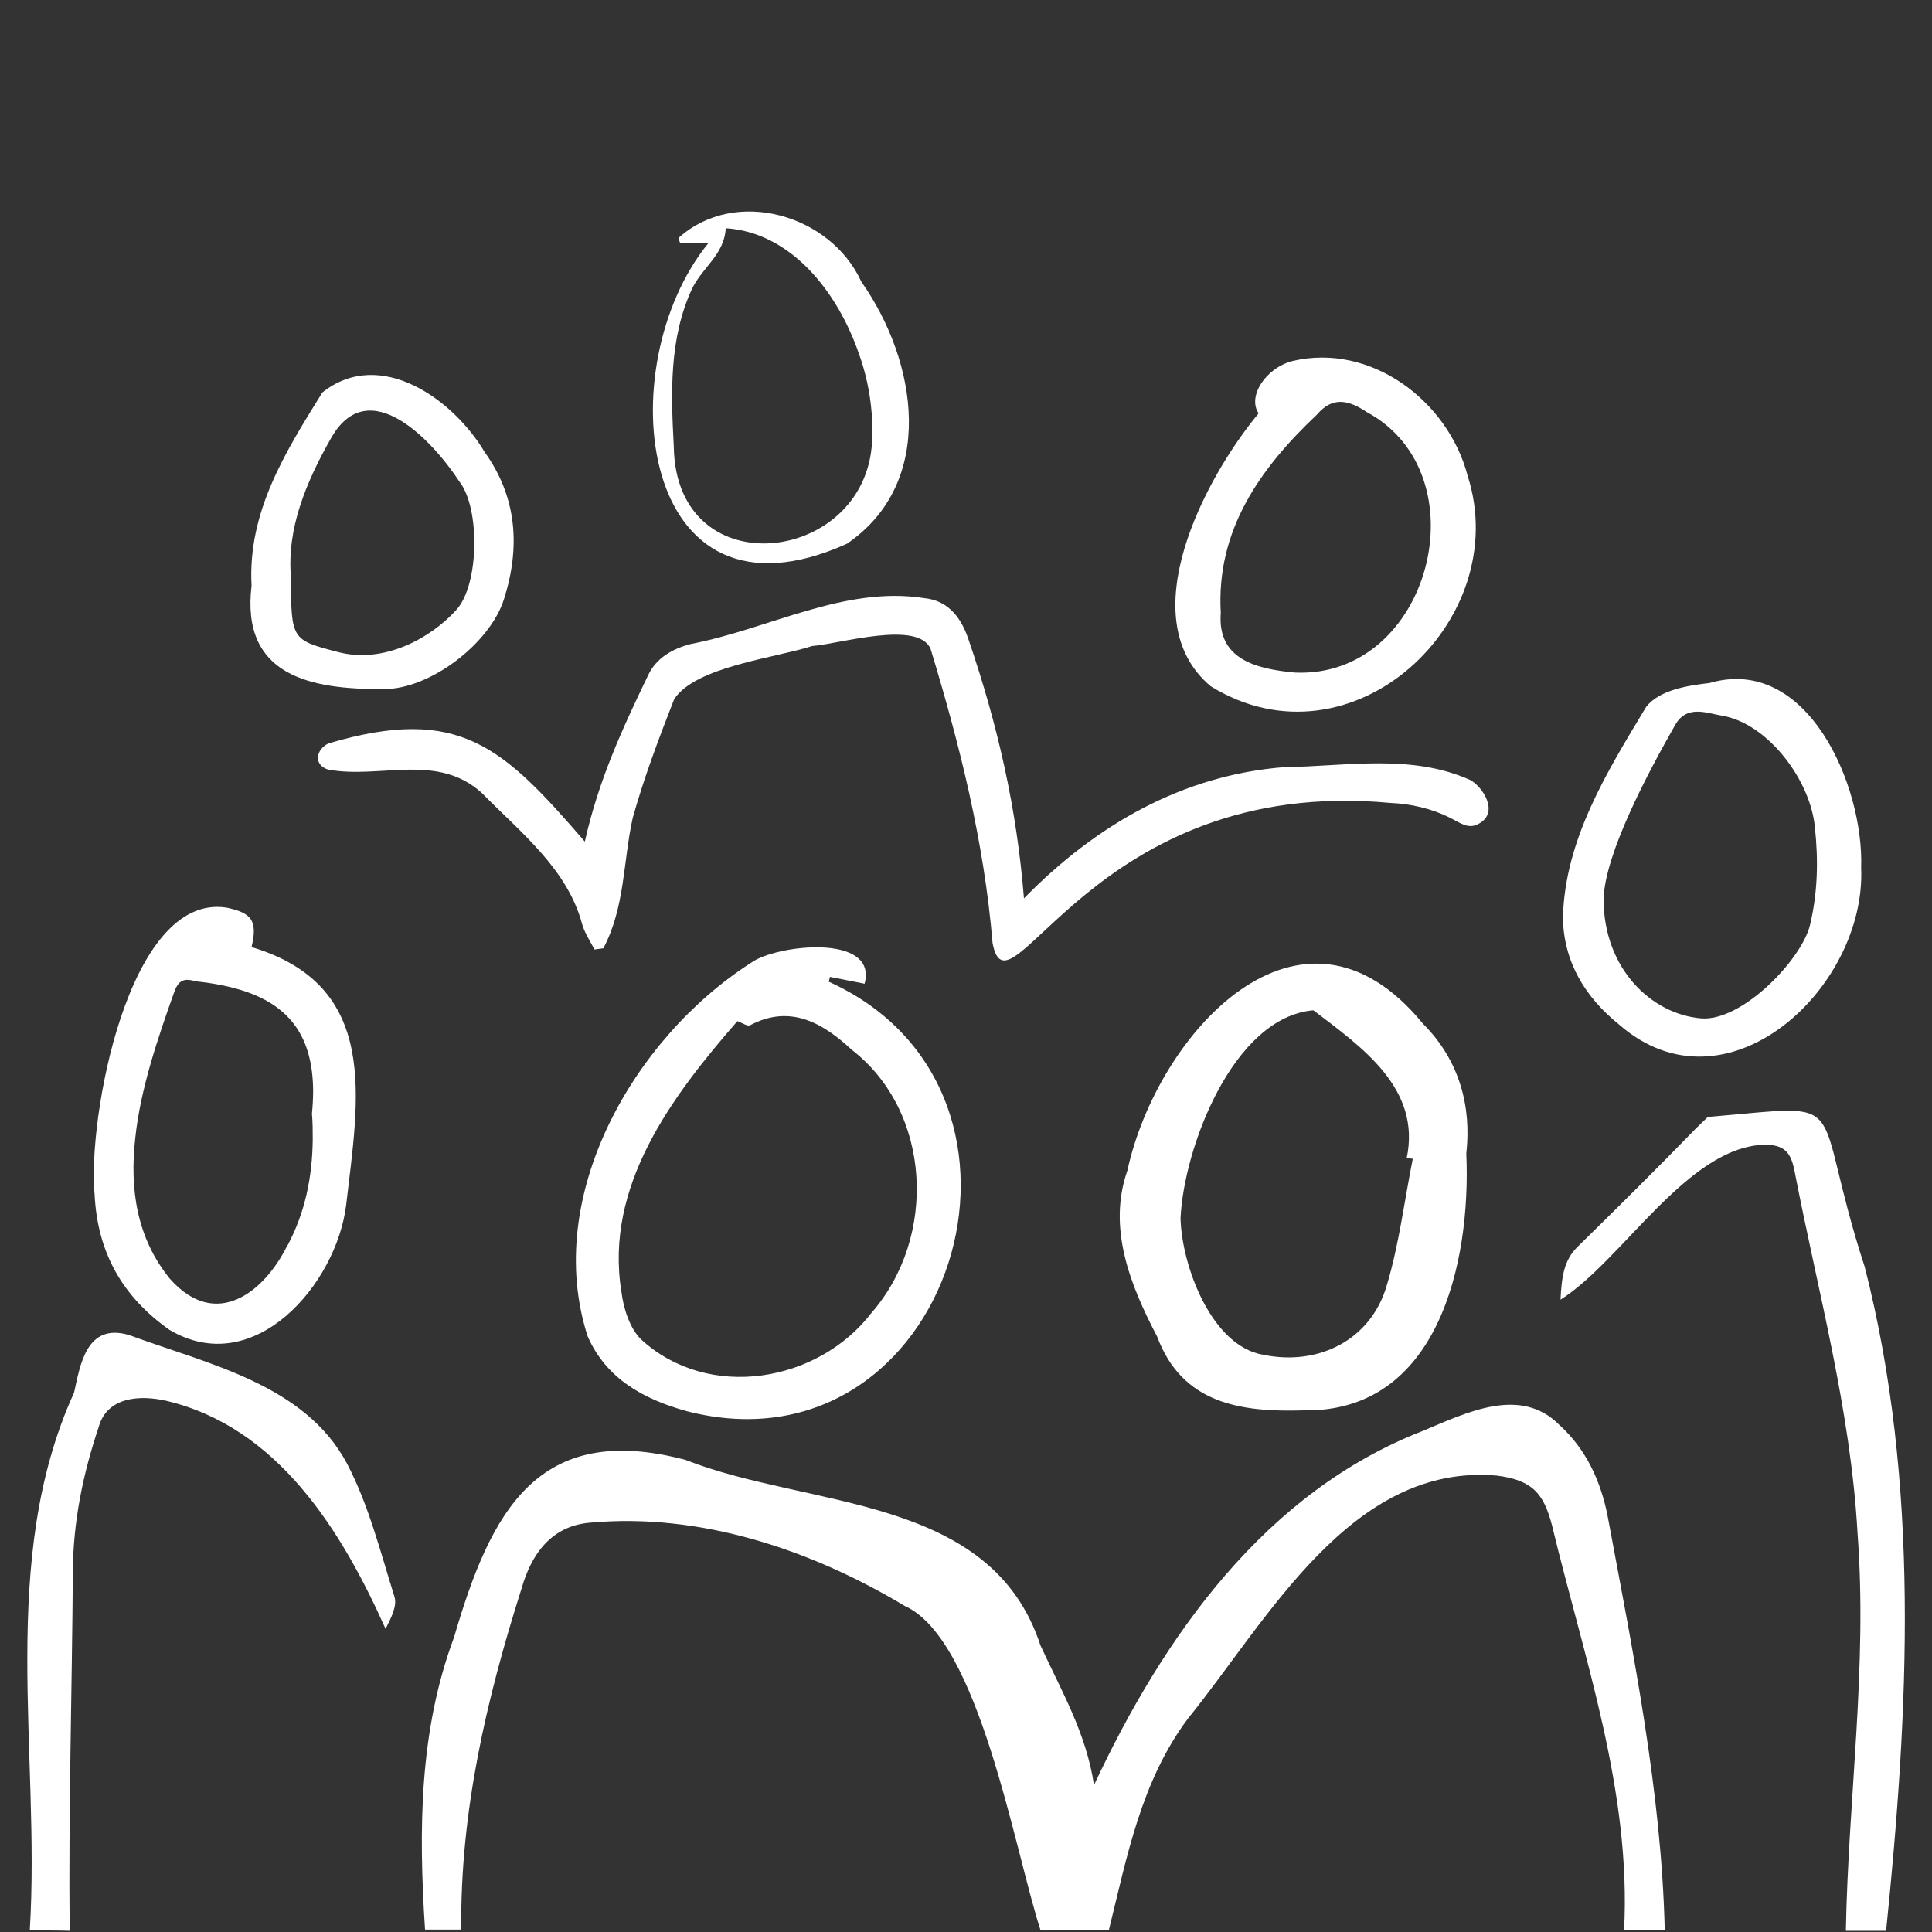
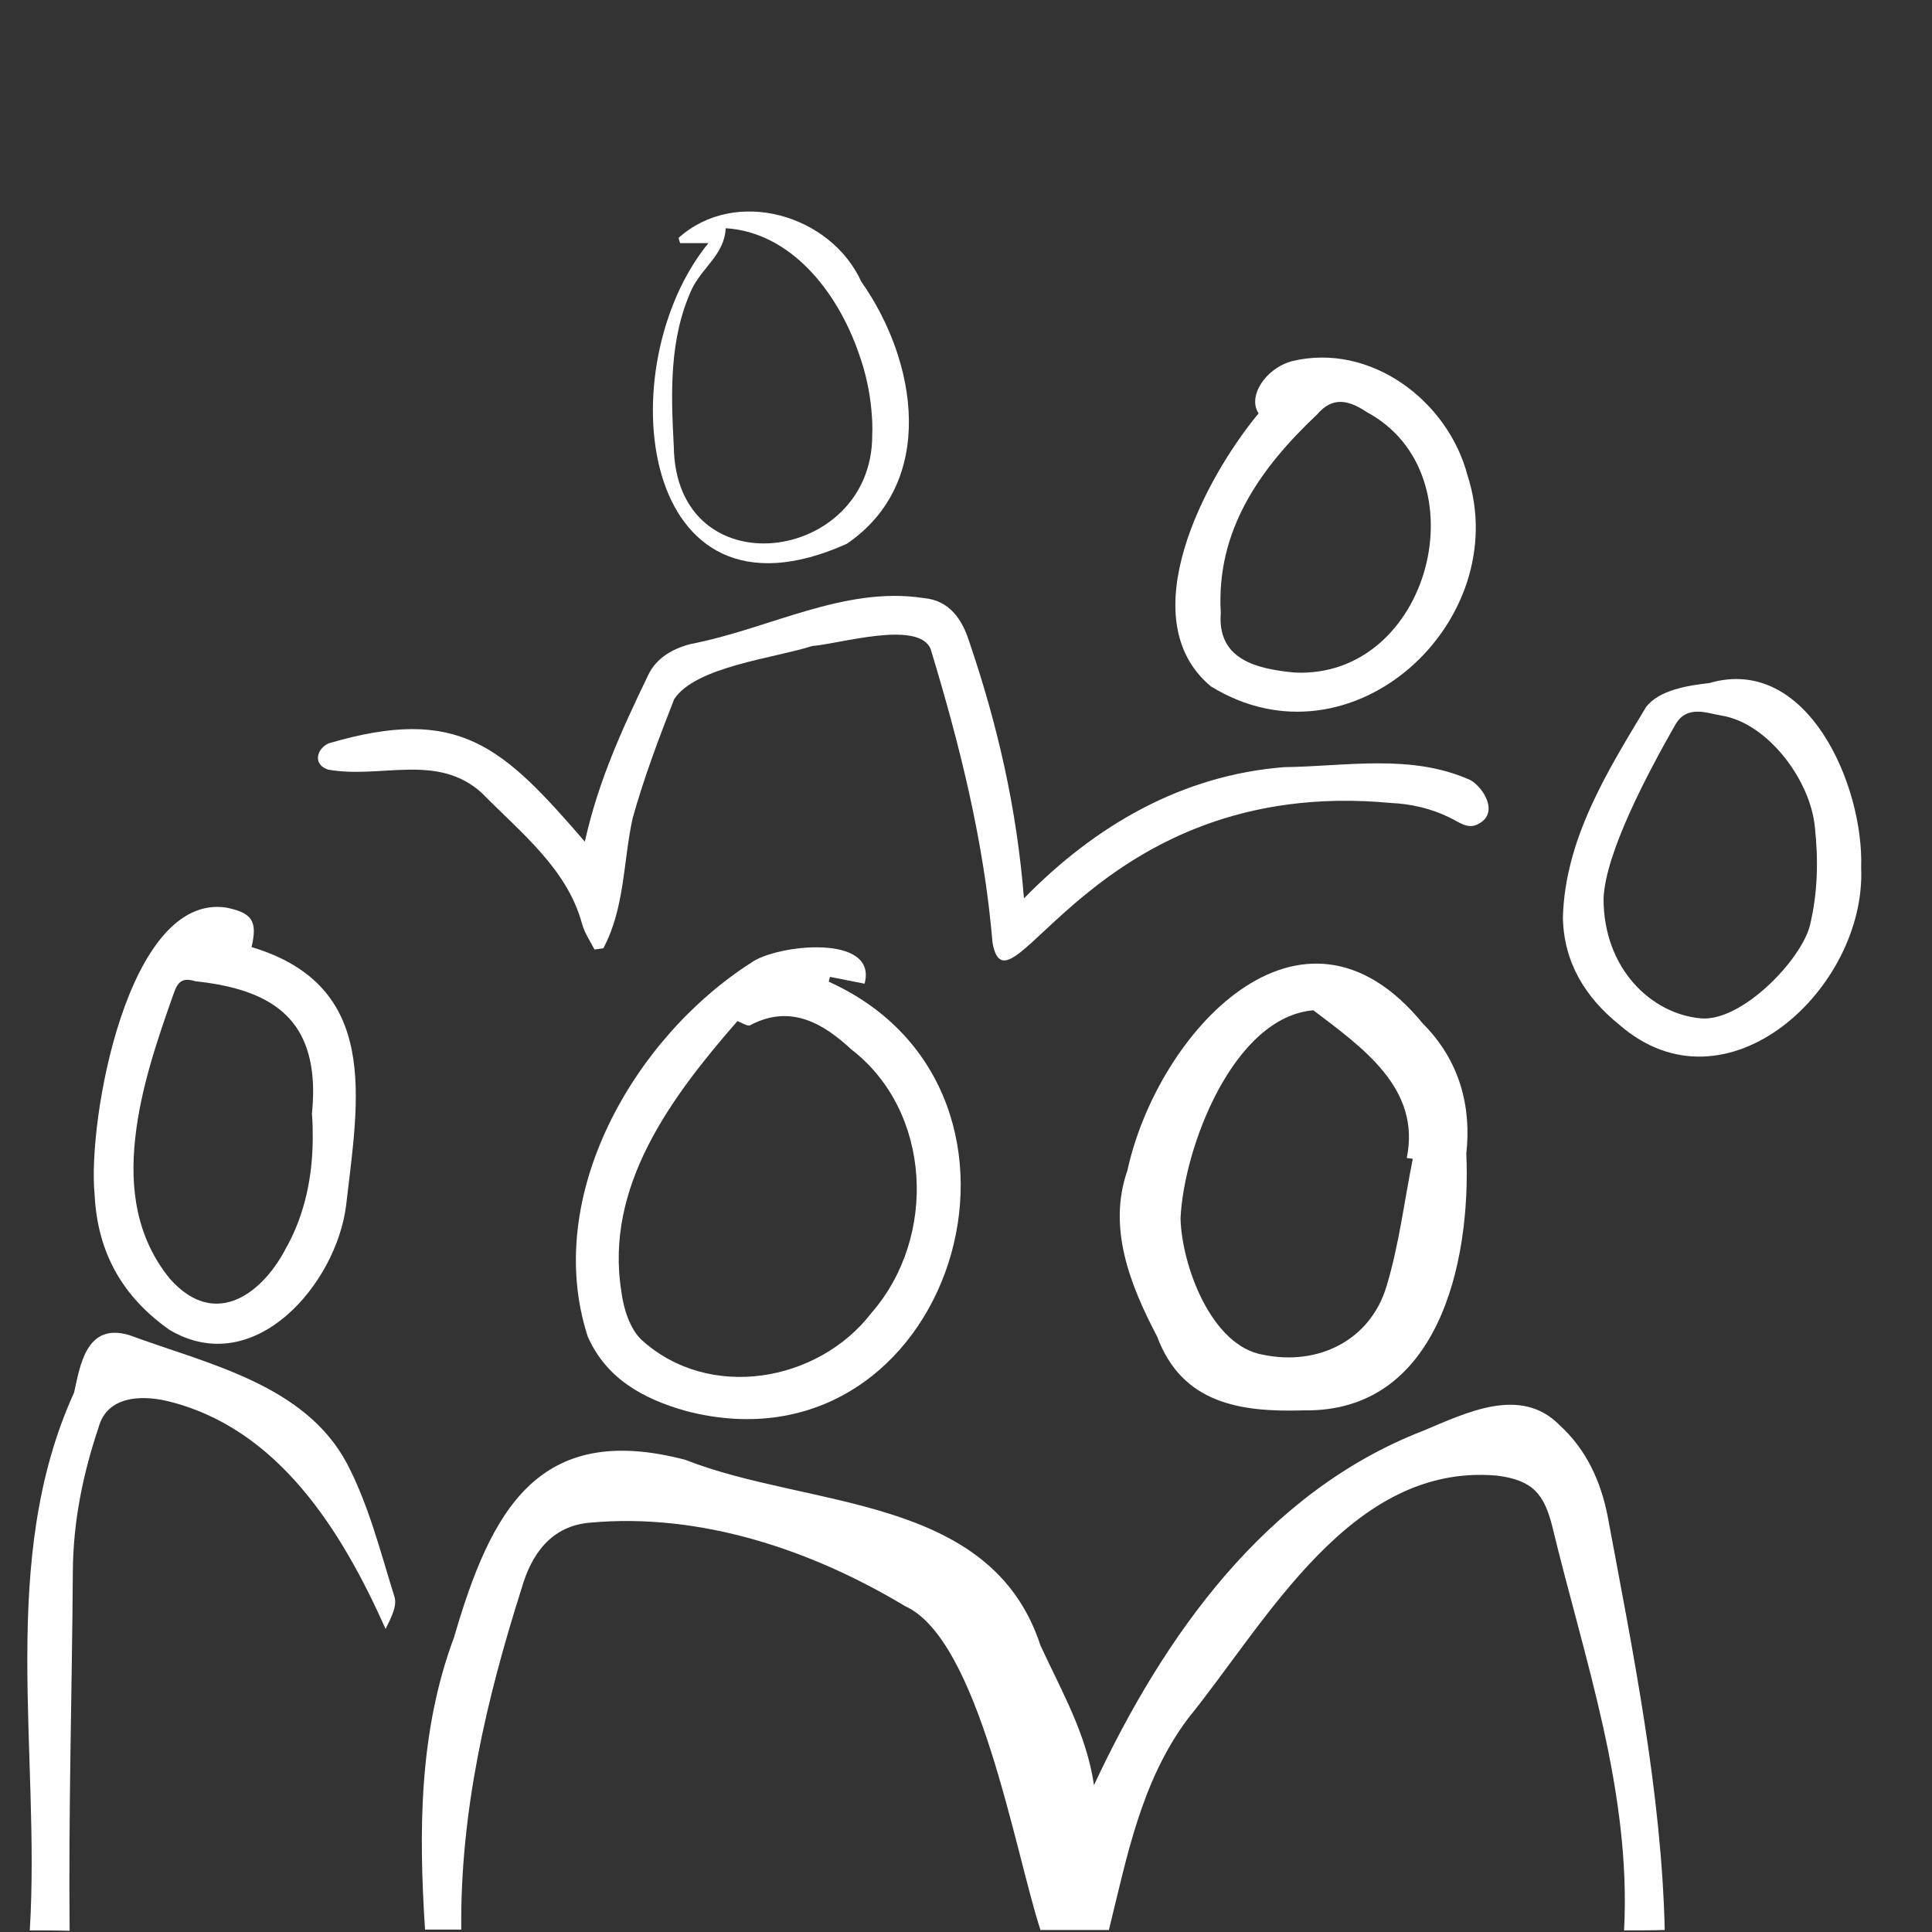
<svg xmlns="http://www.w3.org/2000/svg" version="1.1" id="Ebene_1" x="0px" y="0px" viewBox="0 0 480 480" style="enable-background:new 0 0 480 480;" xml:space="preserve">
  <rect x="0" y="0" width="480" height="480" fill="#333333" stroke="none" />
  <style type="text/css">
	.st0{fill:#FFFFFF;}
</style>
  <path class="st0" d="M403.5,479.6c1.8-34.7-9.9-67.4-17.9-100.6c-2-7.7-4.7-11.3-13.8-12.4c-36.2-3.1-56.9,36-76.6,60.3  c-11.7,15.6-15.2,34.4-19.7,52.6c-5.7,0-11.3,0-17,0c-6.4-19.6-15.2-72.2-33.7-80.5c-23.3-14-50.8-23.2-78.2-20.7  c-9.7,0.8-14.6,7.9-17,16.3c-8.8,27.7-15.3,55.6-15,84.8c-3,0-6,0-9,0c-1.6-24.6-1.5-49.3,7.2-72.6c9.1-31.2,20.7-53.8,57.5-44.1  c30.7,12.1,75.9,8.5,88.2,46.1c5.3,11.5,11.4,21.9,13.3,34.7c17.4-37.2,42.6-72.8,81.7-88c10.8-4.5,24.3-11.3,34-1.4  c6.6,6,10.2,13.9,11.9,22.5c6.3,33.8,13.4,68.6,14.2,102.9C410.2,479.6,406.8,479.6,403.5,479.6z" />
-   <path class="st0" d="M421.4,280.3c-9.7,10-19.6,19.8-29.5,29.5c-3.3,3.3-3.9,7.2-4.2,13.1c15.3-9.6,31.5-38,50.7-38.5  c4.9,0,6.5,1.9,7.4,6.3c5.8,30,14,59.6,15.7,90.2c2.5,33.1-2.3,65.8-2.9,98.8c3.3,0,6.7,0,10,0c5.6-54.9,8.5-110.9-5.3-164.9  c-14-43.1-1.8-40.4-39-37.3" />
  <path class="st0" d="M7.4,479.6c2.7-44.3-8-91.9,11-133.6c1.5-6.7,3-17.5,13.7-14.3c19.5,7.2,43.6,12.2,54.1,31.9  c5.4,10.3,8.3,21.9,11.8,33.1c0.7,2.2-0.7,5-2.2,8C84.9,380.3,69,354.5,41.2,348c-6.3-1.4-14.6-1.1-16.7,6.6  c-3.9,11.6-6.3,23.4-6.4,35.6c-0.2,29.8-1.1,59.7-0.8,89.5C14,479.6,10.7,479.6,7.4,479.6z" />
  <path class="st0" d="M254.4,223.2c17.9-18.3,39.4-30.6,64.6-32.6c15.5-0.2,31.6-3.4,46.3,3.2c3.1,1.7,7.2,8,2.2,10.8  c-2.7,1.6-4.7-0.2-7.4-1.5c-4.4-2.2-9.6-3.4-14.5-3.6c-74.2-7-95,55.8-99,34.8c-2.1-25.1-8.1-49.1-15.4-73.1  c-3.1-7.2-22.7-1.2-29.4-0.7c-9.3,3-29,5.1-34.3,13.2c-3.8,9.7-7.5,19.5-10.3,29.5c-2.4,10.8-1.9,22.2-7.3,32.4  c-0.7,0.1-1.5,0.2-2.2,0.3c-1.1-2.1-2.5-4.2-3.1-6.4c-3.7-13.7-15.3-22.7-24.8-32.4c-11.1-10.2-25.3-3.5-38.3-5.9  c-3.7-1.2-3-5,0.1-6.5c32.5-9.6,43.3,0.8,63.7,24.4c3.4-15.2,9.2-27.8,15.8-41.5c2-4.1,5.9-6.4,10.5-7.6c19.4-3.7,38.1-14.5,58-11.4  c6.3,0.6,9.4,5.3,11.1,10.5C247.9,180.2,252.6,200.8,254.4,223.2z" />
  <path class="st0" d="M214,70c-7.6-16.7-31.3-23.6-45.4-10.9c0.1,0.4,0.2,0.9,0.4,1.3c2.6,0,5.2,0,7,0  c-24.9,30.5-17.6,98.1,34.4,74.7C232.8,119.8,227.9,89.7,214,70z M167.4,110.9c-0.7-13.2-1.2-26.7,4.5-39.1  c2.6-5.4,8.1-8.6,8.4-15.1c16,1,27.7,15.5,33.1,31.2c1.7,4.7,2.7,9.5,3.1,14c0.2,2.1,0.3,4.2,0.2,6.3  C216.7,140.1,167.9,146.6,167.4,110.9z" />
  <path class="st0" d="M62.5,235.3c1.6-6.7-0.1-8.5-6.2-9.8c-24.6-3.8-34.6,53-32.8,71.2c0.7,14.6,7,25.5,18.6,33.7  c21.1,12.5,41.5-11.4,43.9-31C89.1,272.8,94.5,244.9,62.5,235.3z M77.5,276.7c0.2,2.2,0.2,4.3,0.2,6.4c-0.1,9.3-1.9,18.2-6.3,26.4  c0,0,0,0.1-0.1,0.1c0,0,0,0,0,0c-5.6,11.3-17.6,21.1-29.1,8.1c-8.3-10.2-10-22.4-8.6-34.9c1.3-12.4,5.7-25.1,9.6-36.1  c1-2.8,2.1-3.9,5.4-2.9c18.9,2,29,9.3,29.2,27C77.8,272.7,77.7,274.7,77.5,276.7z" />
  <path class="st0" d="M214.8,244.4c-2.9-0.6-5.7-1.1-8.6-1.7c-0.1,0.4-0.2,0.8-0.3,1.2c60.6,27.4,30.4,123.6-35.3,106.7  c-10.8-3-20-8.1-24.6-18.6c-11.2-34.7,11.4-74.1,40.6-92.8C192.7,234.7,218.2,231.8,214.8,244.4z M183.2,253.7  c-16.3,18.7-33.1,41-28.8,67.3c0.5,4.1,2.1,9.1,4.9,11.8c16.8,15.4,44,10.6,57.2-6.6c16.5-18.9,14.9-50.1-4.9-65.4  c-6.8-6.3-15-11.5-25.2-6.1C185.7,255.1,184.2,254,183.2,253.7z" />
  <path class="st0" d="M364.3,286.6c1.2,27.5-7.2,64.3-40.3,63.8c-15.9,0.5-30.3-1.7-36.5-18.3c-6.7-12.8-12.4-27-7.4-41.3  c7.4-34,43.1-73.5,73.4-36.5C362.7,263.5,365.6,275,364.3,286.6z M351,287.9c-0.5-0.1-1-0.1-1.5-0.2c3.6-17.3-11.1-27.5-23.2-36.7  c-19.9,1.7-32.2,34.1-33,51.7c0.3,11.8,7.7,31.8,20.6,33.9c13.6,2.8,26.6-3.6,30.6-17.1C347.6,309.2,348.9,298.4,351,287.9z" />
  <path class="st0" d="M388.3,228c0.5-19.5,11-36.3,20.7-52.4c3.3-4.2,10.4-5.3,15.7-5.9c24.3-7.1,38.4,25.4,37.7,45.9  c1.3,29.9-33.5,62.3-60.2,38.9C393.9,247.8,388.5,239.1,388.3,228z M398.4,223.3c0,17.4,11.9,28.6,24.1,29.7  c10.1,1,25.1-14.5,27.2-23.2c1.9-8,2.1-16,1.2-24.3c-1.1-11.7-11.7-25.8-23.1-27.7c-3.7-0.6-8.7-2.8-11.6,2.3  C409.3,192.2,398.8,212,398.4,223.3z" />
  <path class="st0" d="M312.7,102.7c-2.8-4.1,1.6-11.2,8.4-13c19.4-4.6,38.6,9.8,43.5,28.4c11.7,36.2-28.8,74-63.8,52.4  C280.8,153.7,299.4,118.7,312.7,102.7z M321.7,167.1c33.7,1.5,46.7-49.2,17.9-64.7c-4.5-3-8.5-4-12.4,0.6  c-14.2,13.4-25.1,28.8-23.9,49.3C302.4,163.9,312.2,166.2,321.7,167.1z" />
-   <path class="st0" d="M62.5,145.5c-1-18.3,8.4-33.2,17.6-48c14.4-11.4,32.6,1.8,40.3,14.8c8.1,11.3,8.9,23.7,4.8,36.6  c-3.5,11-18.4,22.4-29.9,22.3C77.2,171.3,59.8,168,62.5,145.5z M72.3,143.5C72.3,159,72.5,159,84,162c11.4,3,23.1-3.5,29.4-10.5  c5.7-6.3,5.9-25.4,0.7-31.9c-6.6-10.1-22.4-27-31.7-11C76,119.8,71.2,131.4,72.3,143.5z" />
</svg>